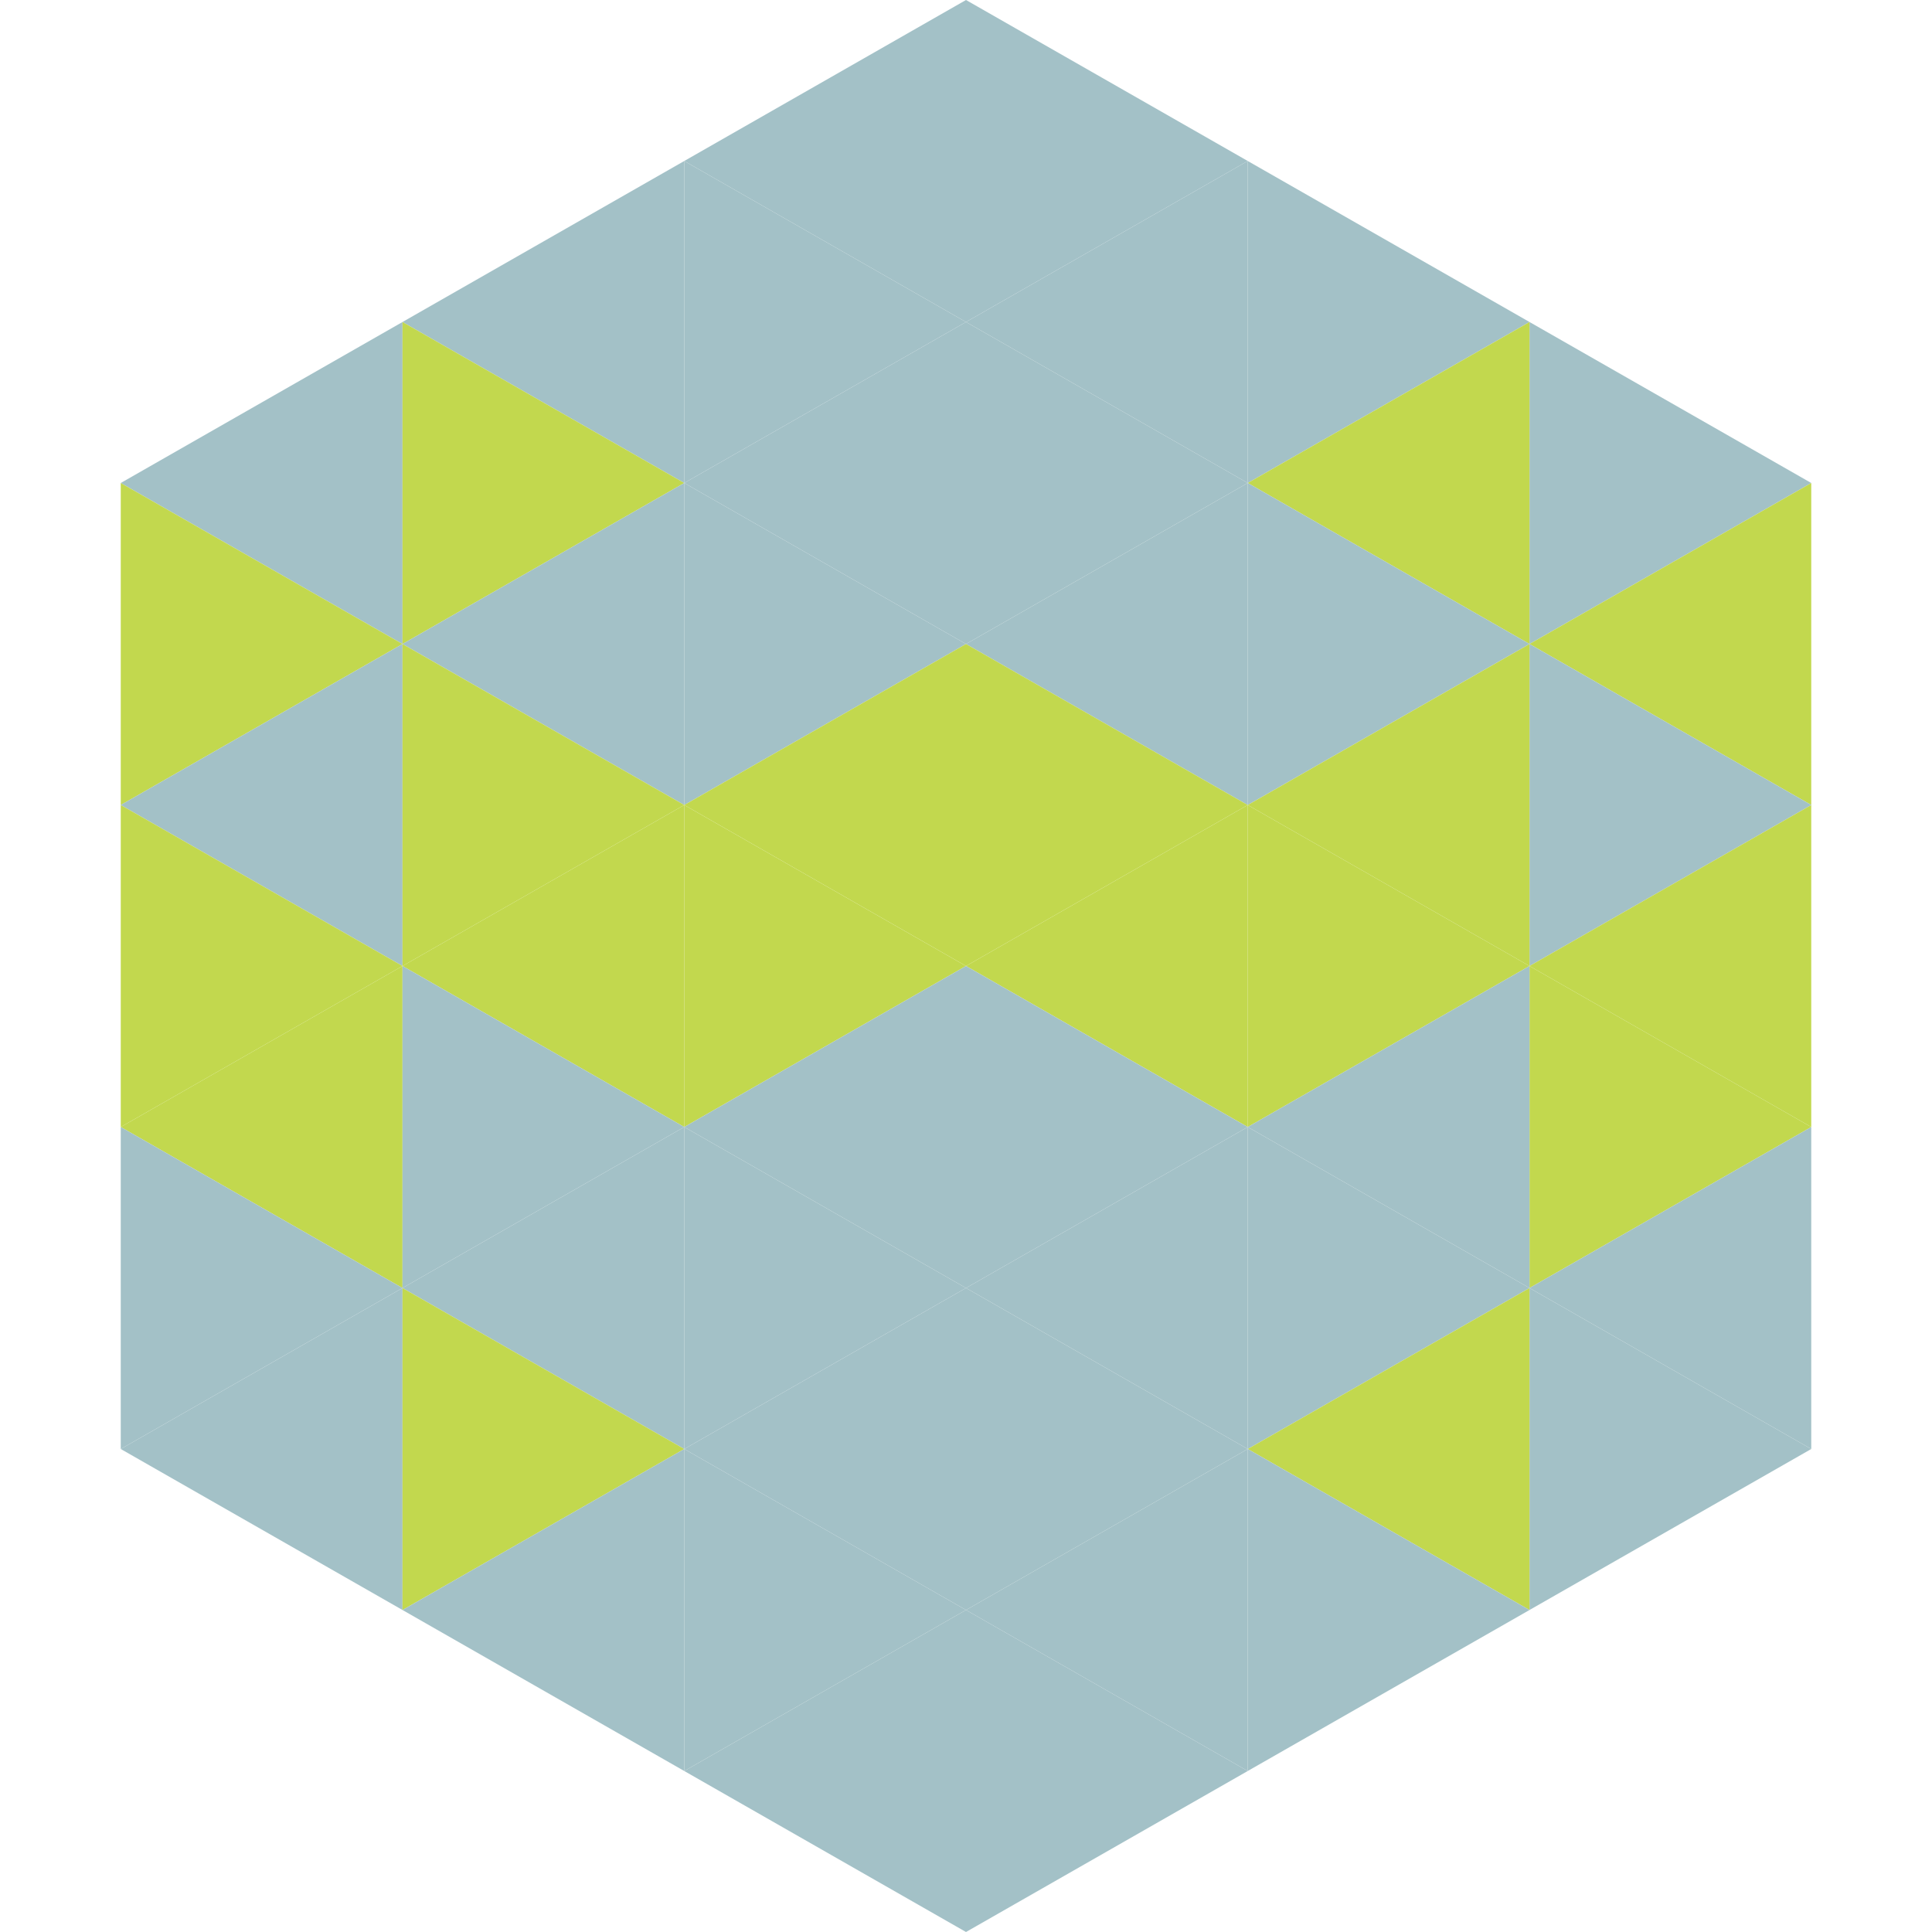
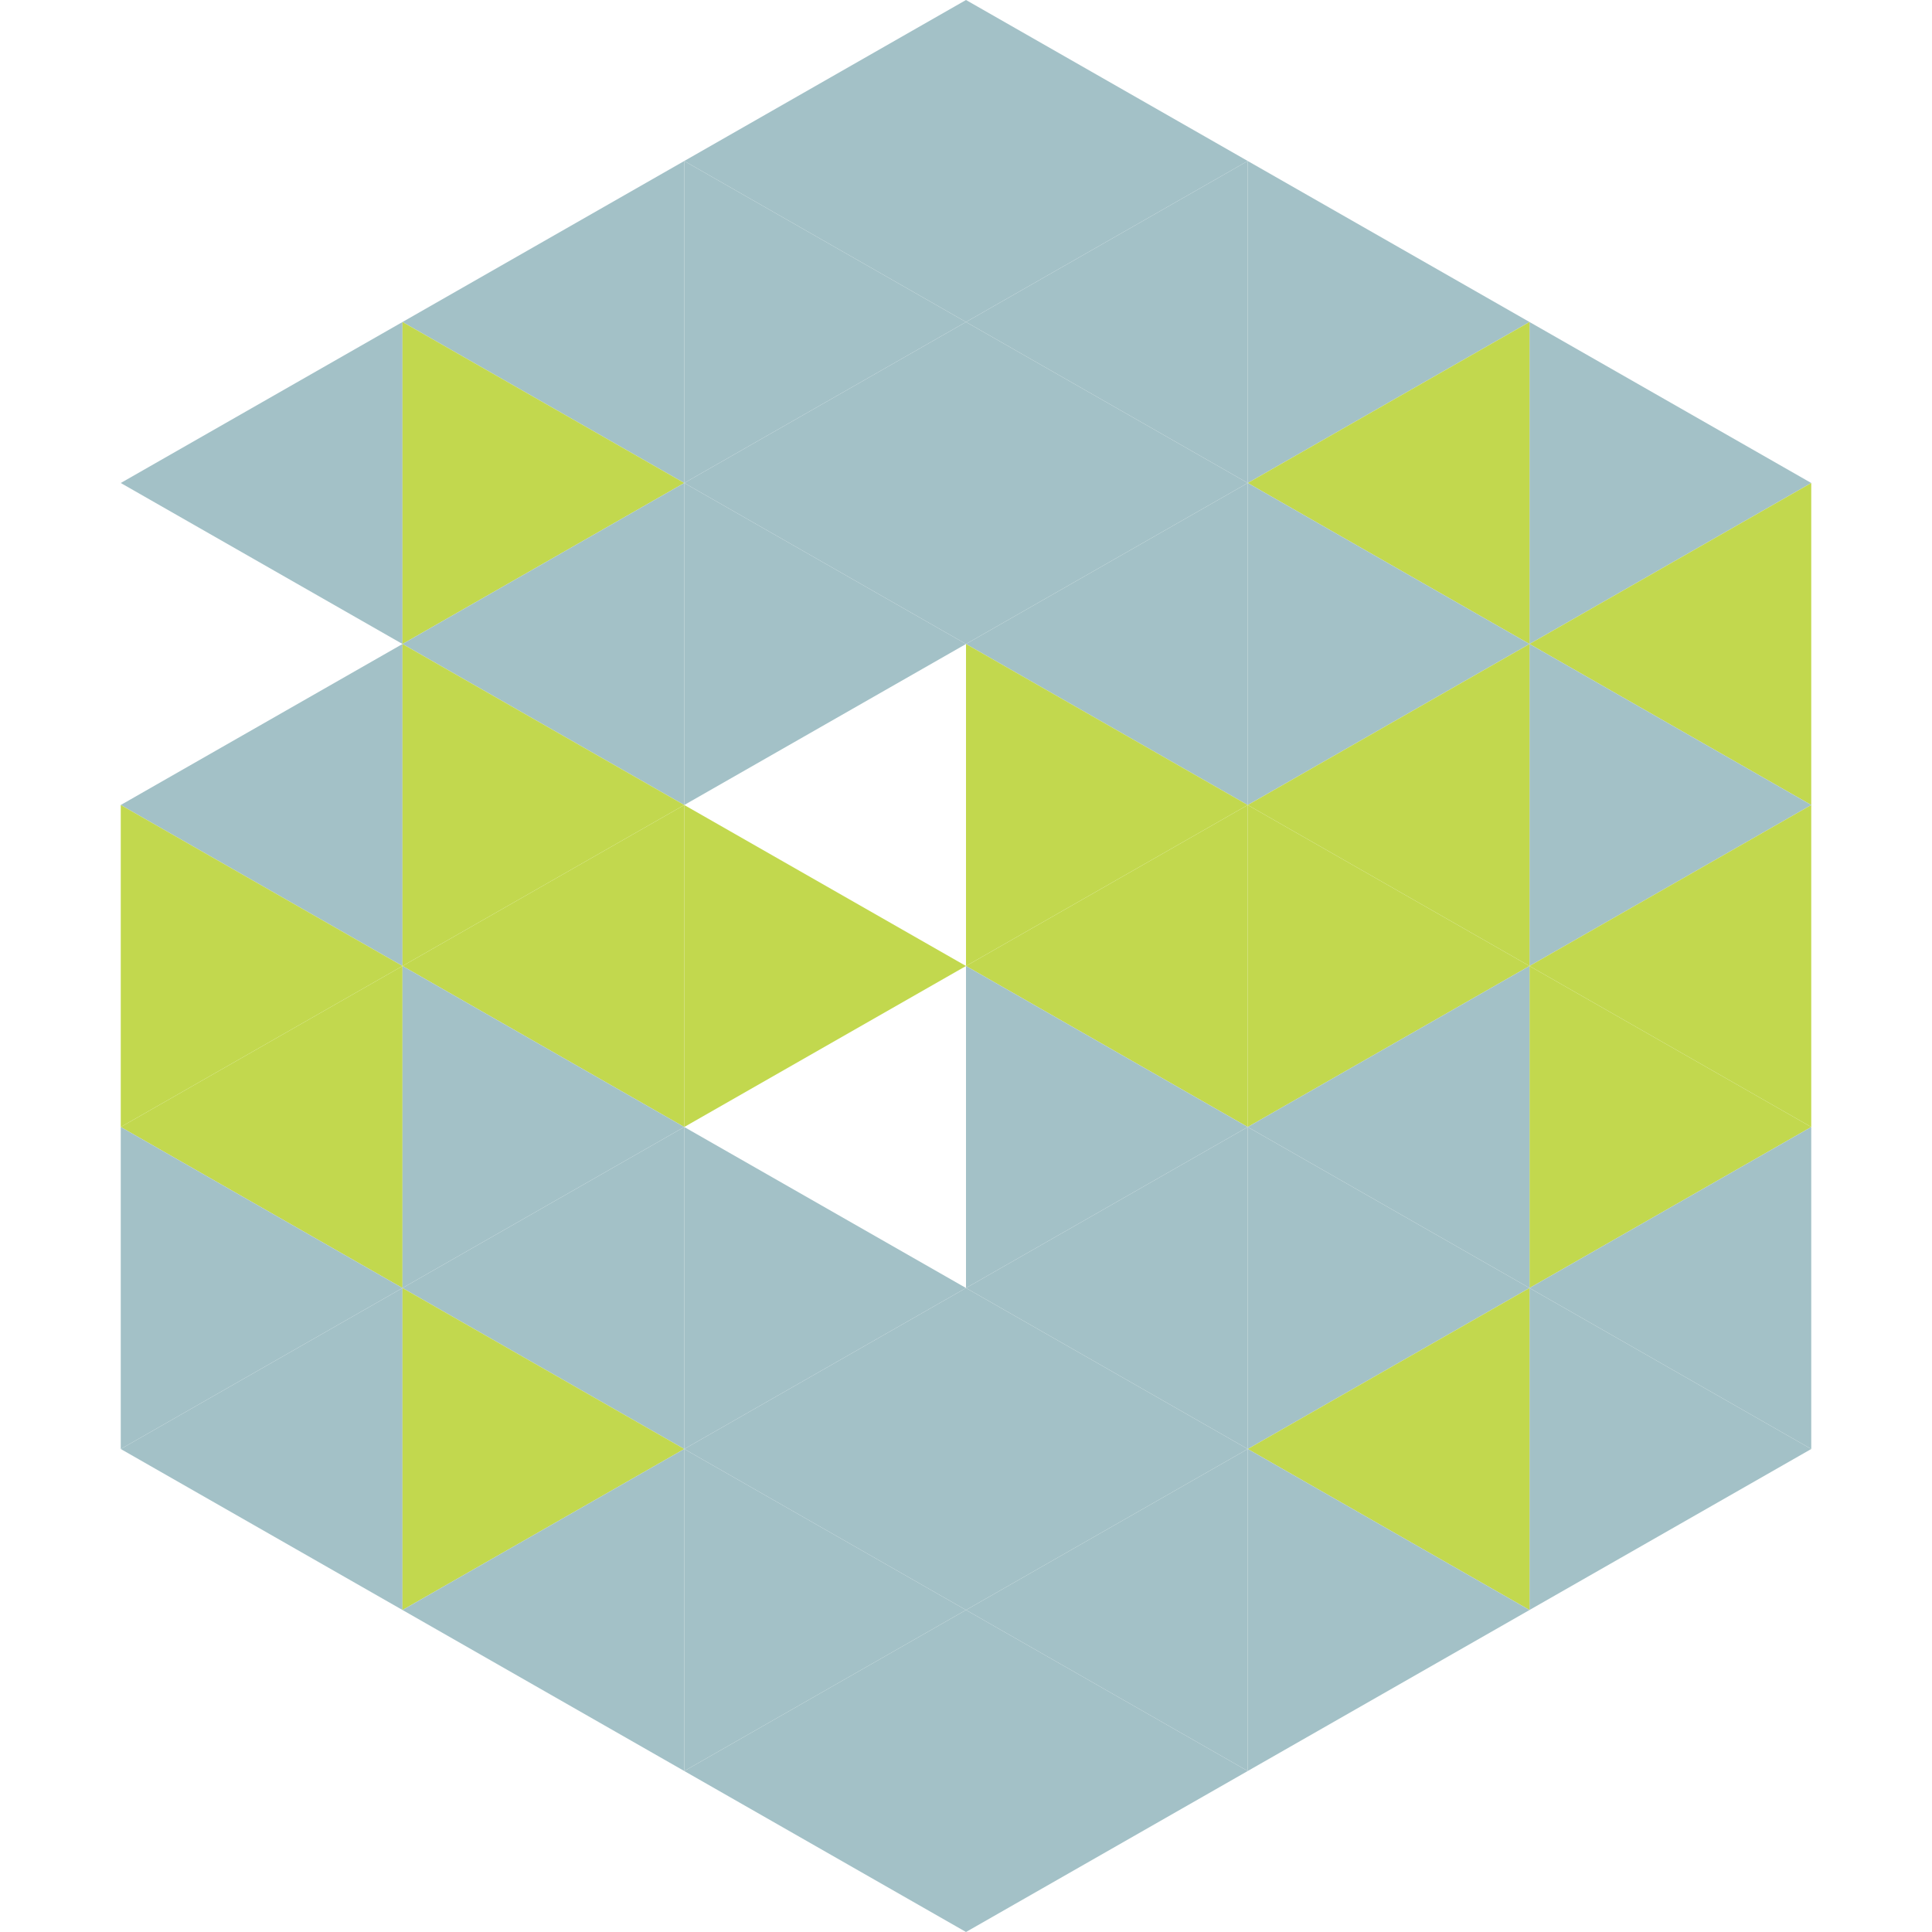
<svg xmlns="http://www.w3.org/2000/svg" width="240" height="240">
  <polygon points="50,40 15,60 50,80" style="fill:rgb(163,193,199)" />
  <polygon points="190,40 225,60 190,80" style="fill:rgb(163,193,199)" />
-   <polygon points="15,60 50,80 15,100" style="fill:rgb(194,216,78)" />
  <polygon points="225,60 190,80 225,100" style="fill:rgb(194,216,78)" />
  <polygon points="50,80 15,100 50,120" style="fill:rgb(163,193,199)" />
  <polygon points="190,80 225,100 190,120" style="fill:rgb(163,193,199)" />
  <polygon points="15,100 50,120 15,140" style="fill:rgb(194,216,78)" />
  <polygon points="225,100 190,120 225,140" style="fill:rgb(194,216,78)" />
  <polygon points="50,120 15,140 50,160" style="fill:rgb(194,216,78)" />
  <polygon points="190,120 225,140 190,160" style="fill:rgb(194,216,78)" />
  <polygon points="15,140 50,160 15,180" style="fill:rgb(163,193,199)" />
  <polygon points="225,140 190,160 225,180" style="fill:rgb(163,193,199)" />
  <polygon points="50,160 15,180 50,200" style="fill:rgb(163,193,199)" />
  <polygon points="190,160 225,180 190,200" style="fill:rgb(163,193,199)" />
  <polygon points="15,180 50,200 15,220" style="fill:rgb(255,255,255); fill-opacity:0" />
  <polygon points="225,180 190,200 225,220" style="fill:rgb(255,255,255); fill-opacity:0" />
  <polygon points="50,0 85,20 50,40" style="fill:rgb(255,255,255); fill-opacity:0" />
  <polygon points="190,0 155,20 190,40" style="fill:rgb(255,255,255); fill-opacity:0" />
  <polygon points="85,20 50,40 85,60" style="fill:rgb(163,193,199)" />
  <polygon points="155,20 190,40 155,60" style="fill:rgb(163,193,199)" />
  <polygon points="50,40 85,60 50,80" style="fill:rgb(194,216,78)" />
  <polygon points="190,40 155,60 190,80" style="fill:rgb(194,216,78)" />
  <polygon points="85,60 50,80 85,100" style="fill:rgb(163,193,199)" />
  <polygon points="155,60 190,80 155,100" style="fill:rgb(163,193,199)" />
  <polygon points="50,80 85,100 50,120" style="fill:rgb(194,216,78)" />
  <polygon points="190,80 155,100 190,120" style="fill:rgb(194,216,78)" />
  <polygon points="85,100 50,120 85,140" style="fill:rgb(194,216,78)" />
  <polygon points="155,100 190,120 155,140" style="fill:rgb(194,216,78)" />
  <polygon points="50,120 85,140 50,160" style="fill:rgb(163,193,199)" />
  <polygon points="190,120 155,140 190,160" style="fill:rgb(163,193,199)" />
  <polygon points="85,140 50,160 85,180" style="fill:rgb(163,193,199)" />
  <polygon points="155,140 190,160 155,180" style="fill:rgb(163,193,199)" />
  <polygon points="50,160 85,180 50,200" style="fill:rgb(194,216,78)" />
  <polygon points="190,160 155,180 190,200" style="fill:rgb(194,216,78)" />
  <polygon points="85,180 50,200 85,220" style="fill:rgb(163,193,199)" />
  <polygon points="155,180 190,200 155,220" style="fill:rgb(163,193,199)" />
  <polygon points="120,0 85,20 120,40" style="fill:rgb(163,193,199)" />
  <polygon points="120,0 155,20 120,40" style="fill:rgb(163,193,199)" />
  <polygon points="85,20 120,40 85,60" style="fill:rgb(163,193,199)" />
  <polygon points="155,20 120,40 155,60" style="fill:rgb(163,193,199)" />
  <polygon points="120,40 85,60 120,80" style="fill:rgb(163,193,199)" />
  <polygon points="120,40 155,60 120,80" style="fill:rgb(163,193,199)" />
  <polygon points="85,60 120,80 85,100" style="fill:rgb(163,193,199)" />
  <polygon points="155,60 120,80 155,100" style="fill:rgb(163,193,199)" />
-   <polygon points="120,80 85,100 120,120" style="fill:rgb(194,216,78)" />
  <polygon points="120,80 155,100 120,120" style="fill:rgb(194,216,78)" />
  <polygon points="85,100 120,120 85,140" style="fill:rgb(194,216,78)" />
  <polygon points="155,100 120,120 155,140" style="fill:rgb(194,216,78)" />
-   <polygon points="120,120 85,140 120,160" style="fill:rgb(163,193,199)" />
  <polygon points="120,120 155,140 120,160" style="fill:rgb(163,193,199)" />
  <polygon points="85,140 120,160 85,180" style="fill:rgb(163,193,199)" />
  <polygon points="155,140 120,160 155,180" style="fill:rgb(163,193,199)" />
  <polygon points="120,160 85,180 120,200" style="fill:rgb(163,193,199)" />
  <polygon points="120,160 155,180 120,200" style="fill:rgb(163,193,199)" />
  <polygon points="85,180 120,200 85,220" style="fill:rgb(163,193,199)" />
  <polygon points="155,180 120,200 155,220" style="fill:rgb(163,193,199)" />
  <polygon points="120,200 85,220 120,240" style="fill:rgb(163,193,199)" />
  <polygon points="120,200 155,220 120,240" style="fill:rgb(163,193,199)" />
  <polygon points="85,220 120,240 85,260" style="fill:rgb(255,255,255); fill-opacity:0" />
  <polygon points="155,220 120,240 155,260" style="fill:rgb(255,255,255); fill-opacity:0" />
</svg>